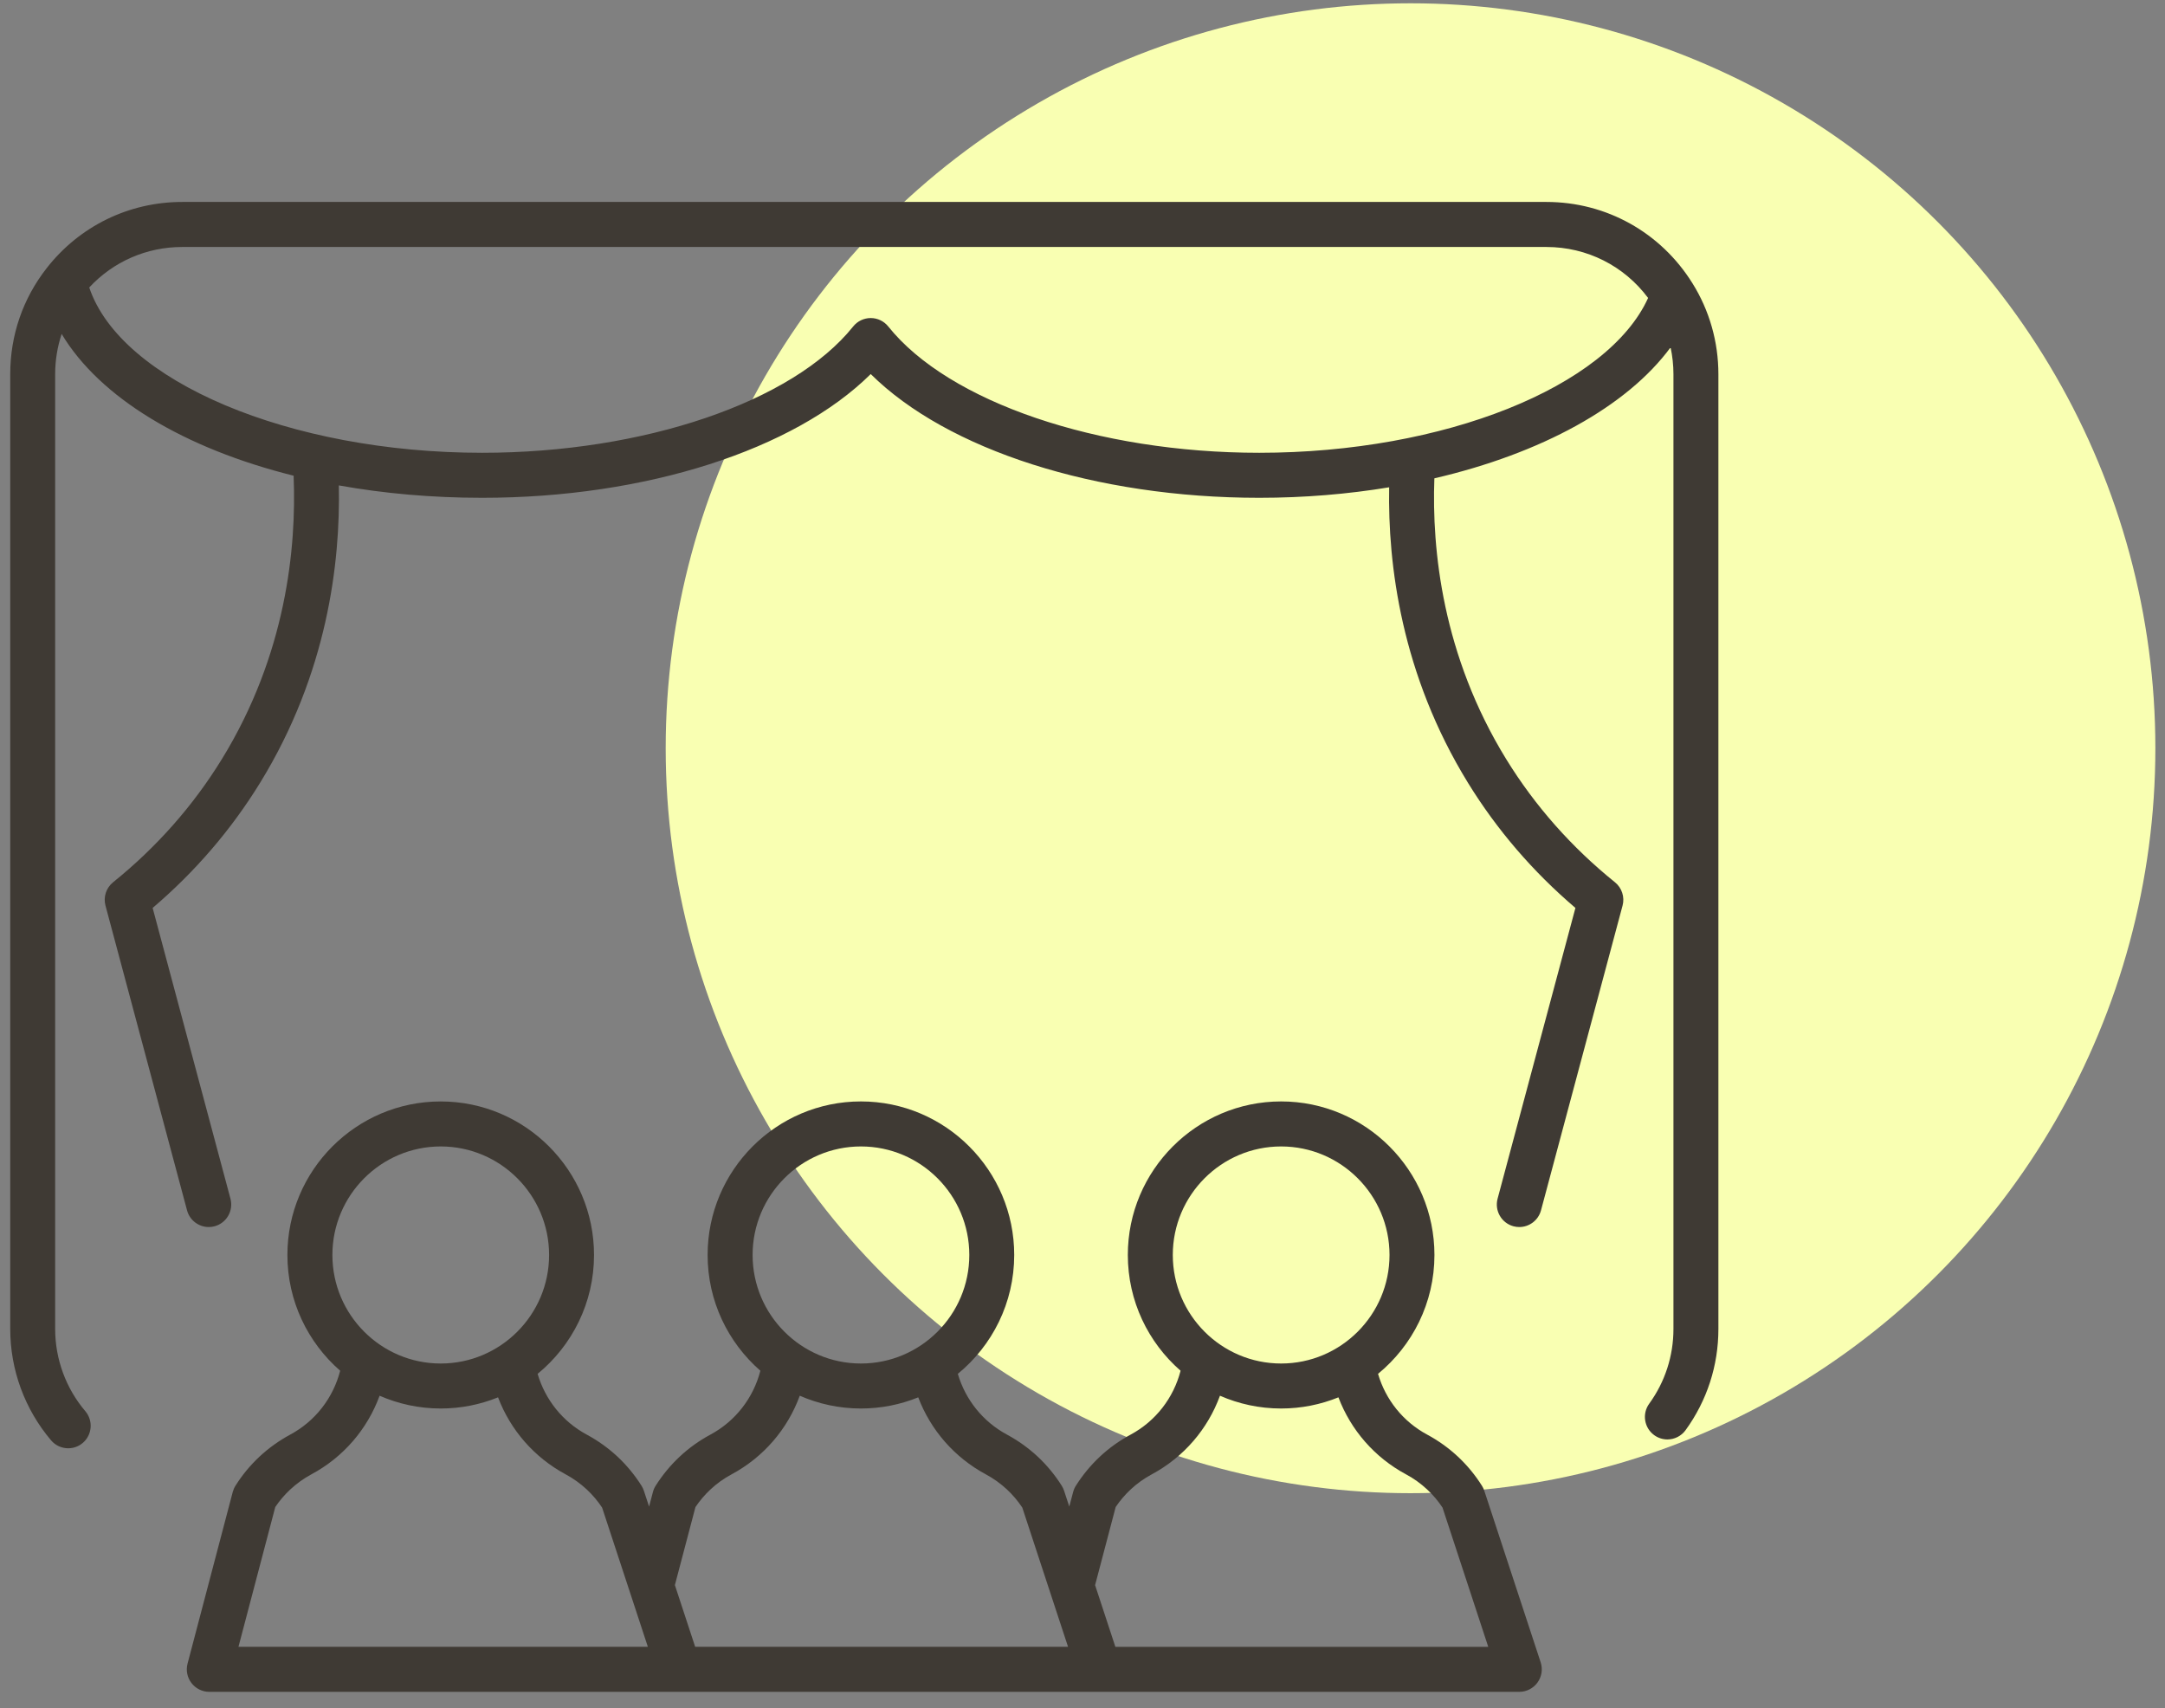
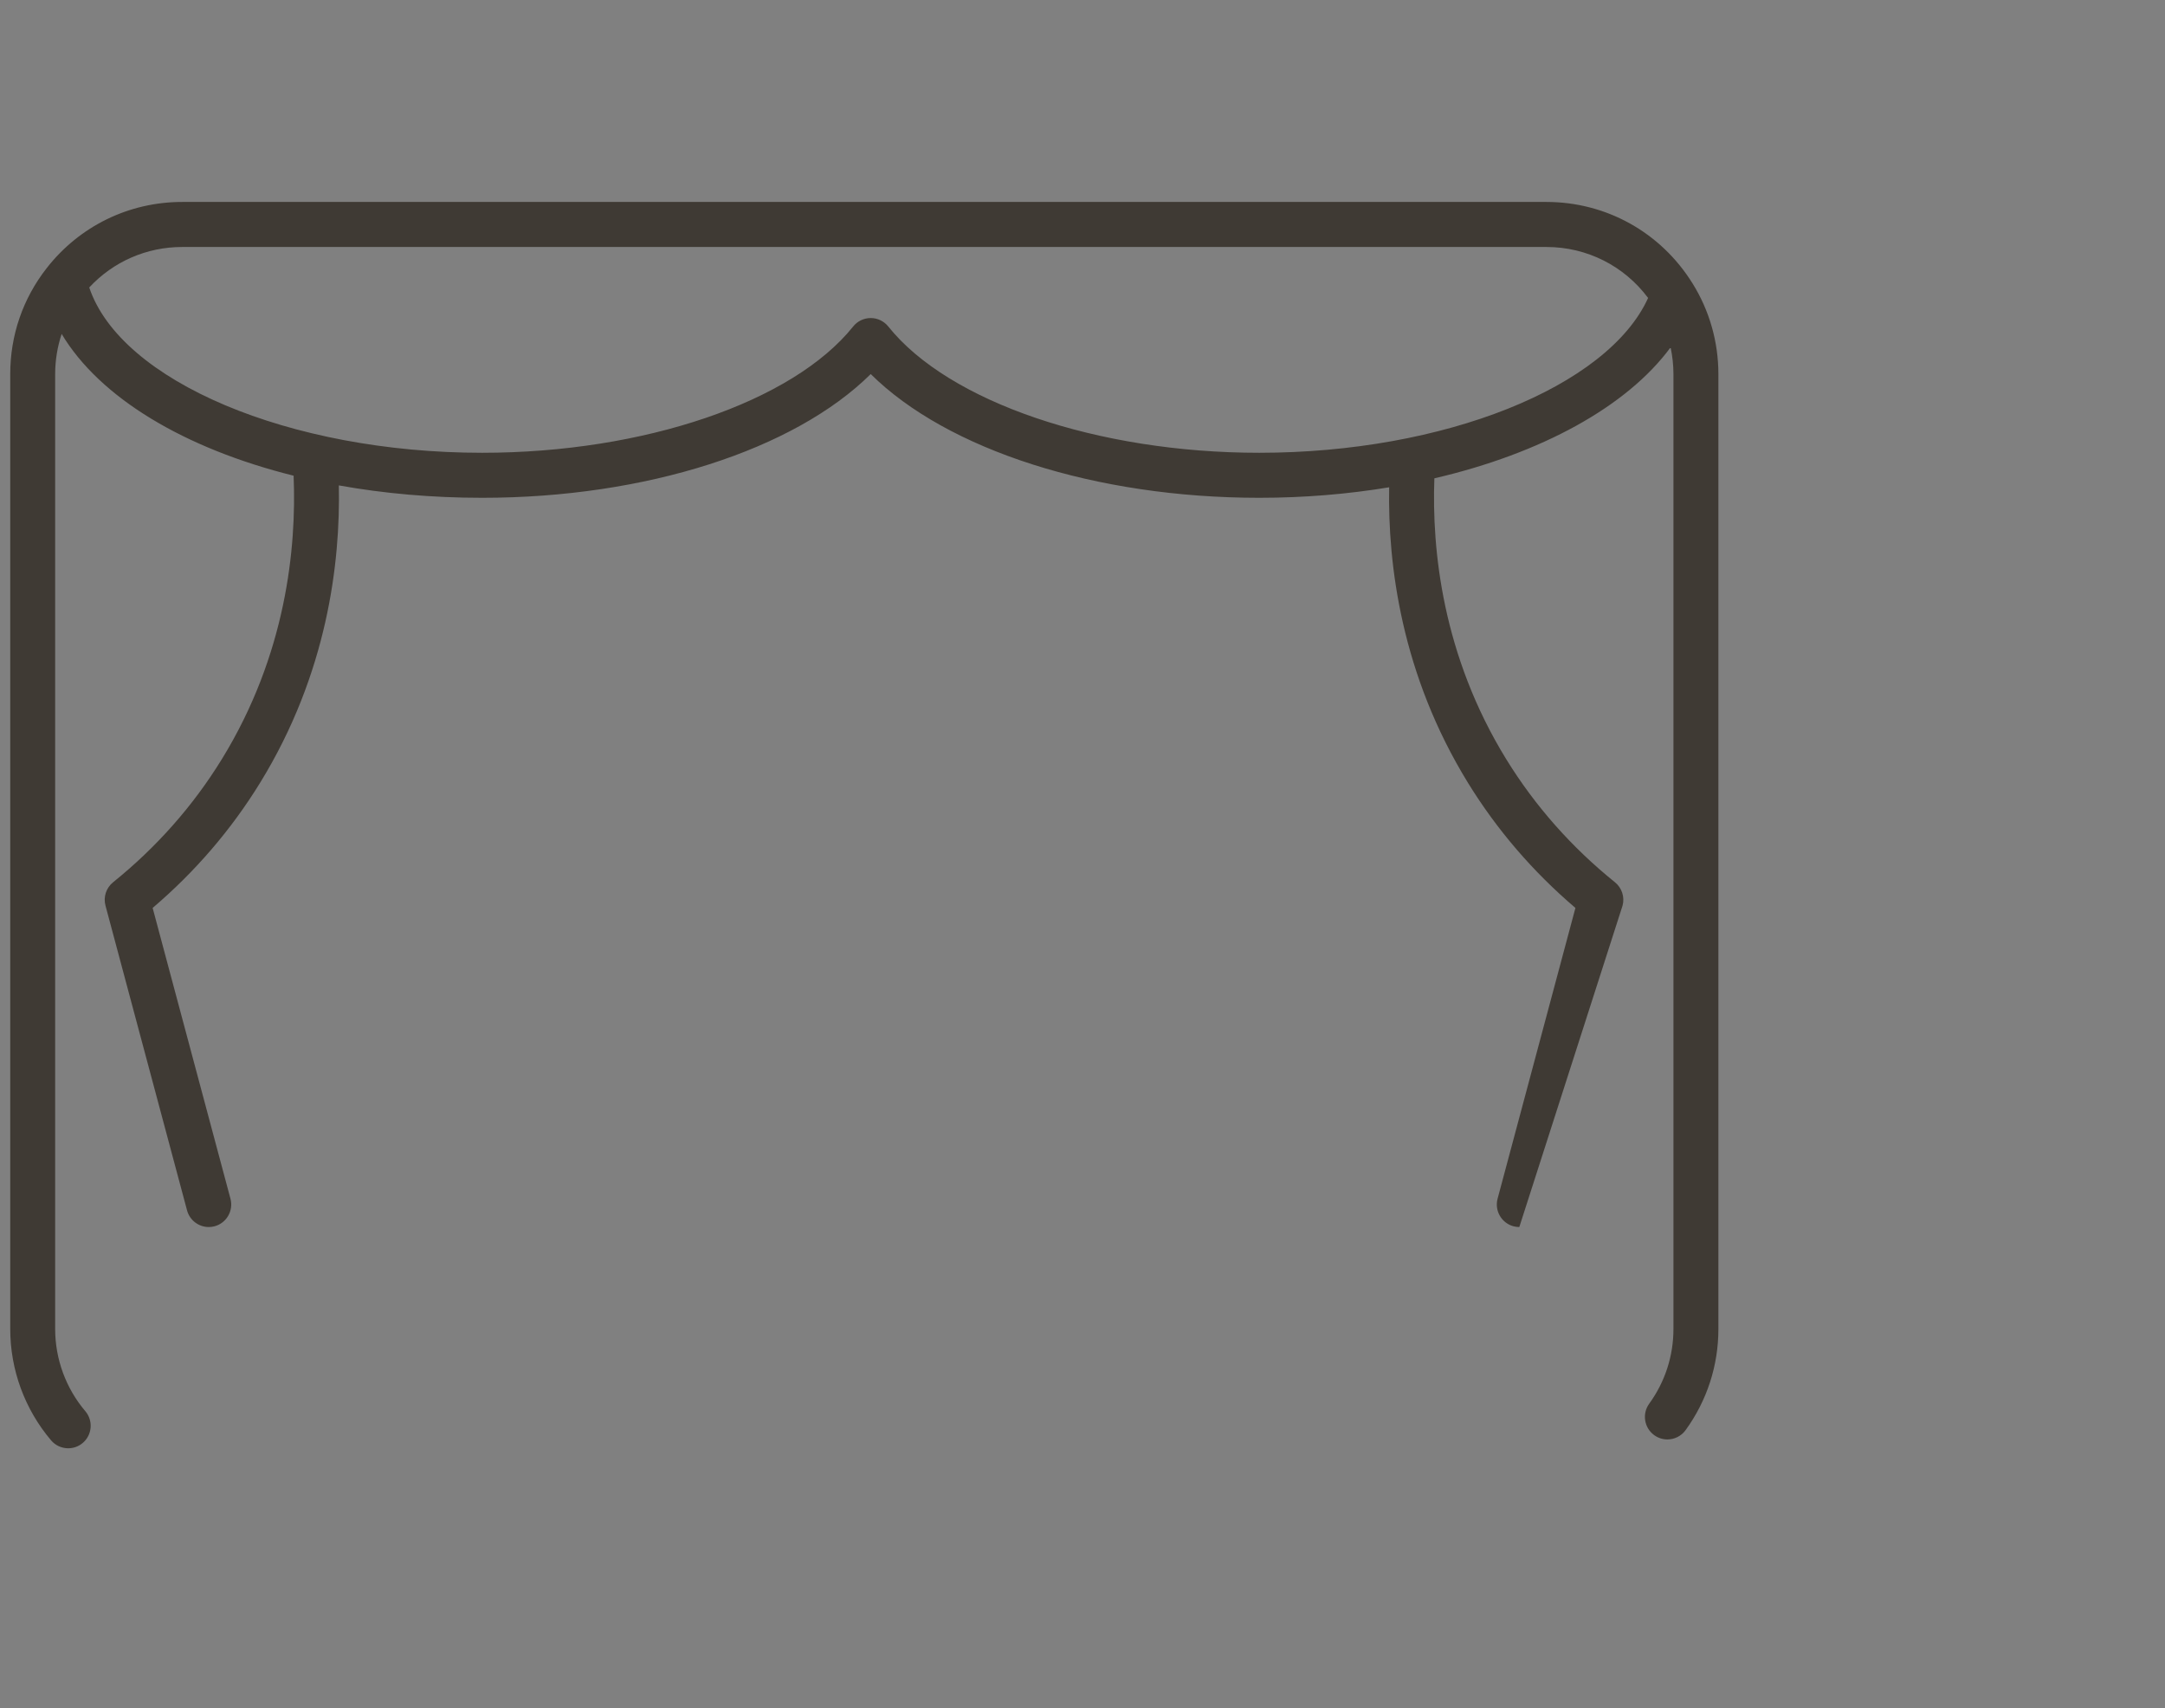
<svg xmlns="http://www.w3.org/2000/svg" width="109" height="86" viewBox="0 0 109 86" fill="none">
  <rect x="0" y="0" width="109" height="86" fill="#808080" stroke="none" />
-   <circle cx="71.015" cy="37.666" r="37.5" fill="#F9FFB2" />
-   <path d="M19.111 70.259C20.055 70.672 21.096 70.903 22.19 70.903C23.21 70.903 24.183 70.702 25.075 70.341C25.7 71.989 26.898 73.368 28.477 74.216C28.865 74.425 29.225 74.683 29.545 74.981C29.834 75.252 30.092 75.558 30.314 75.89L31.725 80.183L32.617 82.899H22.021C22.021 82.899 22.016 82.899 22.015 82.899H12.006L13.859 75.862C14.076 75.541 14.328 75.246 14.608 74.984C14.931 74.683 15.291 74.424 15.678 74.216C17.286 73.354 18.495 71.945 19.112 70.259H19.111ZM16.735 63.174C16.735 60.162 19.183 57.711 22.19 57.711C25.197 57.711 27.645 60.162 27.645 63.174C27.645 66.187 25.198 68.638 22.19 68.638C19.182 68.638 16.735 66.187 16.735 63.174ZM35.015 75.862C35.233 75.541 35.484 75.245 35.766 74.981C36.084 74.682 36.443 74.425 36.834 74.216C38.441 73.352 39.65 71.944 40.266 70.259C41.21 70.672 42.251 70.903 43.345 70.903C44.365 70.903 45.338 70.702 46.23 70.341C46.855 71.989 48.053 73.368 49.632 74.216C50.02 74.425 50.38 74.683 50.7 74.981C50.99 75.252 51.247 75.558 51.469 75.889L52.879 80.182L53.772 82.898H34.999L33.978 79.792L35.014 75.862L35.015 75.862ZM37.891 63.174C37.891 60.162 40.338 57.711 43.346 57.711C46.354 57.711 48.801 60.162 48.801 63.174C48.801 66.187 46.354 68.638 43.346 68.638C40.338 68.638 37.891 66.187 37.891 63.174ZM56.17 75.862C56.388 75.541 56.639 75.245 56.921 74.981C57.239 74.682 57.599 74.425 57.989 74.216C59.596 73.352 60.805 71.944 61.421 70.259C62.365 70.672 63.406 70.903 64.5 70.903C65.52 70.903 66.493 70.702 67.385 70.341C68.011 71.99 69.208 73.368 70.787 74.216C71.176 74.424 71.536 74.683 71.857 74.983C72.146 75.253 72.404 75.558 72.625 75.889L74.928 82.9H64.449C64.449 82.9 64.445 82.9 64.443 82.9H56.155L55.134 79.794L56.17 75.863L56.17 75.862ZM59.046 63.174C59.046 60.162 61.493 57.711 64.501 57.711C67.509 57.711 69.957 60.162 69.957 63.174C69.957 66.187 67.509 68.638 64.501 68.638C61.493 68.638 59.046 66.187 59.046 63.174ZM14.608 72.219C14.049 72.52 13.53 72.892 13.063 73.327C12.6 73.759 12.193 74.253 11.854 74.792C11.793 74.889 11.747 74.996 11.717 75.107L9.443 83.744C9.353 84.084 9.426 84.446 9.641 84.724C9.855 85.002 10.186 85.166 10.537 85.166H22.134C22.134 85.166 22.138 85.166 22.14 85.166H64.325C64.325 85.166 64.329 85.166 64.331 85.166H76.491C76.853 85.166 77.195 84.991 77.408 84.697C77.621 84.402 77.68 84.024 77.567 83.679L74.729 75.043C74.7 74.954 74.661 74.87 74.611 74.792C74.272 74.253 73.865 73.76 73.401 73.326C72.936 72.892 72.417 72.52 71.857 72.219C70.645 71.569 69.762 70.466 69.379 69.158C71.11 67.74 72.219 65.584 72.219 63.174C72.219 58.913 68.756 55.445 64.5 55.445C60.245 55.445 56.782 58.913 56.782 63.174C56.782 65.499 57.812 67.584 59.438 69.002C59.082 70.378 58.18 71.542 56.92 72.219C56.357 72.521 55.837 72.894 55.373 73.328C54.911 73.761 54.505 74.254 54.165 74.792C54.103 74.889 54.057 74.996 54.028 75.108L53.835 75.84L53.573 75.043C53.544 74.954 53.504 74.87 53.455 74.791C53.115 74.253 52.709 73.76 52.245 73.325C51.78 72.892 51.261 72.52 50.702 72.219C49.489 71.568 48.607 70.465 48.223 69.158C49.955 67.74 51.062 65.584 51.062 63.174C51.062 58.913 47.6 55.445 43.344 55.445C39.089 55.445 35.626 58.913 35.626 63.174C35.626 65.499 36.657 67.584 38.282 69.002C37.926 70.378 37.024 71.542 35.764 72.219C35.201 72.521 34.681 72.894 34.218 73.328C33.755 73.761 33.349 74.254 33.009 74.792C32.947 74.889 32.901 74.996 32.872 75.108L32.679 75.84L32.417 75.043C32.388 74.955 32.348 74.871 32.299 74.792C31.959 74.254 31.553 73.761 31.089 73.326C30.624 72.893 30.105 72.521 29.546 72.22C28.333 71.569 27.451 70.466 27.067 69.159C28.799 67.741 29.907 65.585 29.907 63.175C29.907 58.914 26.444 55.446 22.188 55.446C17.933 55.446 14.47 58.914 14.47 63.175C14.47 65.499 15.501 67.584 17.127 69.002C16.771 70.378 15.869 71.543 14.606 72.22L14.608 72.219Z" fill="#3F3A34" />
-   <path d="M63.398 22.793C55.268 22.793 47.762 20.238 44.721 16.435C44.506 16.167 44.182 16.01 43.838 16.01C43.494 16.01 43.169 16.166 42.954 16.435C39.913 20.238 32.408 22.793 24.277 22.793C14.559 22.793 6.07 19.179 4.493 14.471C5.702 13.169 7.378 12.433 9.173 12.433H77.857C79.895 12.433 81.77 13.382 82.976 14.999C80.944 19.477 72.708 22.793 63.398 22.793ZM83.032 70.66C82.664 71.167 82.777 71.875 83.282 72.243C83.482 72.389 83.716 72.46 83.946 72.46C84.296 72.46 84.641 72.298 84.863 71.993C85.943 70.504 86.515 68.742 86.515 66.898V18.837C86.515 17.209 86.063 15.627 85.21 14.261C85.21 14.261 85.21 14.259 85.209 14.259C85.209 14.259 85.208 14.258 85.207 14.257C83.613 11.696 80.866 10.166 77.857 10.166H9.173C6.493 10.166 4.007 11.38 2.352 13.495C2.352 13.495 2.352 13.495 2.352 13.496C1.15 15.03 0.515 16.877 0.515 18.837V66.897C0.515 68.951 1.245 70.943 2.572 72.506C2.796 72.77 3.114 72.905 3.434 72.905C3.694 72.905 3.954 72.817 4.167 72.636C4.643 72.231 4.701 71.516 4.296 71.038C3.317 69.885 2.777 68.413 2.777 66.896V18.837C2.777 18.136 2.89 17.455 3.104 16.811C5.032 20.027 9.28 22.576 14.785 23.947C14.785 23.955 14.783 23.964 14.783 23.972C14.928 27.557 14.417 32.94 11.163 38.225C9.718 40.571 7.879 42.652 5.694 44.412C5.345 44.693 5.194 45.155 5.311 45.588L9.417 60.928C9.553 61.434 10.01 61.768 10.509 61.768C10.606 61.768 10.705 61.756 10.803 61.73C11.406 61.567 11.764 60.947 11.603 60.342L7.685 45.704C9.821 43.885 11.638 41.772 13.089 39.414C16.48 33.908 17.142 28.323 17.059 24.435C19.319 24.841 21.745 25.059 24.277 25.059C32.512 25.059 39.984 22.647 43.838 18.83C47.691 22.647 55.164 25.059 63.398 25.059C65.665 25.059 67.862 24.874 69.939 24.53C69.869 28.414 70.549 33.953 73.912 39.414C75.364 41.772 77.18 43.885 79.317 45.704L75.398 60.342C75.237 60.946 75.595 61.567 76.198 61.73C76.296 61.756 76.395 61.768 76.492 61.768C76.991 61.768 77.448 61.434 77.584 60.928L81.69 45.588C81.806 45.155 81.656 44.693 81.307 44.412C79.123 42.652 77.283 40.571 75.838 38.225C72.615 32.991 72.084 27.663 72.215 24.079C77.587 22.831 81.908 20.473 84.108 17.485C84.202 17.926 84.252 18.378 84.252 18.836V66.896C84.252 68.258 83.83 69.559 83.033 70.659L83.032 70.66Z" fill="#3F3A34" />
+   <path d="M63.398 22.793C55.268 22.793 47.762 20.238 44.721 16.435C44.506 16.167 44.182 16.01 43.838 16.01C43.494 16.01 43.169 16.166 42.954 16.435C39.913 20.238 32.408 22.793 24.277 22.793C14.559 22.793 6.07 19.179 4.493 14.471C5.702 13.169 7.378 12.433 9.173 12.433H77.857C79.895 12.433 81.77 13.382 82.976 14.999C80.944 19.477 72.708 22.793 63.398 22.793ZM83.032 70.66C82.664 71.167 82.777 71.875 83.282 72.243C83.482 72.389 83.716 72.46 83.946 72.46C84.296 72.46 84.641 72.298 84.863 71.993C85.943 70.504 86.515 68.742 86.515 66.898V18.837C86.515 17.209 86.063 15.627 85.21 14.261C85.21 14.261 85.21 14.259 85.209 14.259C85.209 14.259 85.208 14.258 85.207 14.257C83.613 11.696 80.866 10.166 77.857 10.166H9.173C6.493 10.166 4.007 11.38 2.352 13.495C2.352 13.495 2.352 13.495 2.352 13.496C1.15 15.03 0.515 16.877 0.515 18.837V66.897C0.515 68.951 1.245 70.943 2.572 72.506C2.796 72.77 3.114 72.905 3.434 72.905C3.694 72.905 3.954 72.817 4.167 72.636C4.643 72.231 4.701 71.516 4.296 71.038C3.317 69.885 2.777 68.413 2.777 66.896V18.837C2.777 18.136 2.89 17.455 3.104 16.811C5.032 20.027 9.28 22.576 14.785 23.947C14.785 23.955 14.783 23.964 14.783 23.972C14.928 27.557 14.417 32.94 11.163 38.225C9.718 40.571 7.879 42.652 5.694 44.412C5.345 44.693 5.194 45.155 5.311 45.588L9.417 60.928C9.553 61.434 10.01 61.768 10.509 61.768C10.606 61.768 10.705 61.756 10.803 61.73C11.406 61.567 11.764 60.947 11.603 60.342L7.685 45.704C9.821 43.885 11.638 41.772 13.089 39.414C16.48 33.908 17.142 28.323 17.059 24.435C19.319 24.841 21.745 25.059 24.277 25.059C32.512 25.059 39.984 22.647 43.838 18.83C47.691 22.647 55.164 25.059 63.398 25.059C65.665 25.059 67.862 24.874 69.939 24.53C69.869 28.414 70.549 33.953 73.912 39.414C75.364 41.772 77.18 43.885 79.317 45.704L75.398 60.342C75.237 60.946 75.595 61.567 76.198 61.73C76.296 61.756 76.395 61.768 76.492 61.768L81.69 45.588C81.806 45.155 81.656 44.693 81.307 44.412C79.123 42.652 77.283 40.571 75.838 38.225C72.615 32.991 72.084 27.663 72.215 24.079C77.587 22.831 81.908 20.473 84.108 17.485C84.202 17.926 84.252 18.378 84.252 18.836V66.896C84.252 68.258 83.83 69.559 83.033 70.659L83.032 70.66Z" fill="#3F3A34" />
</svg>